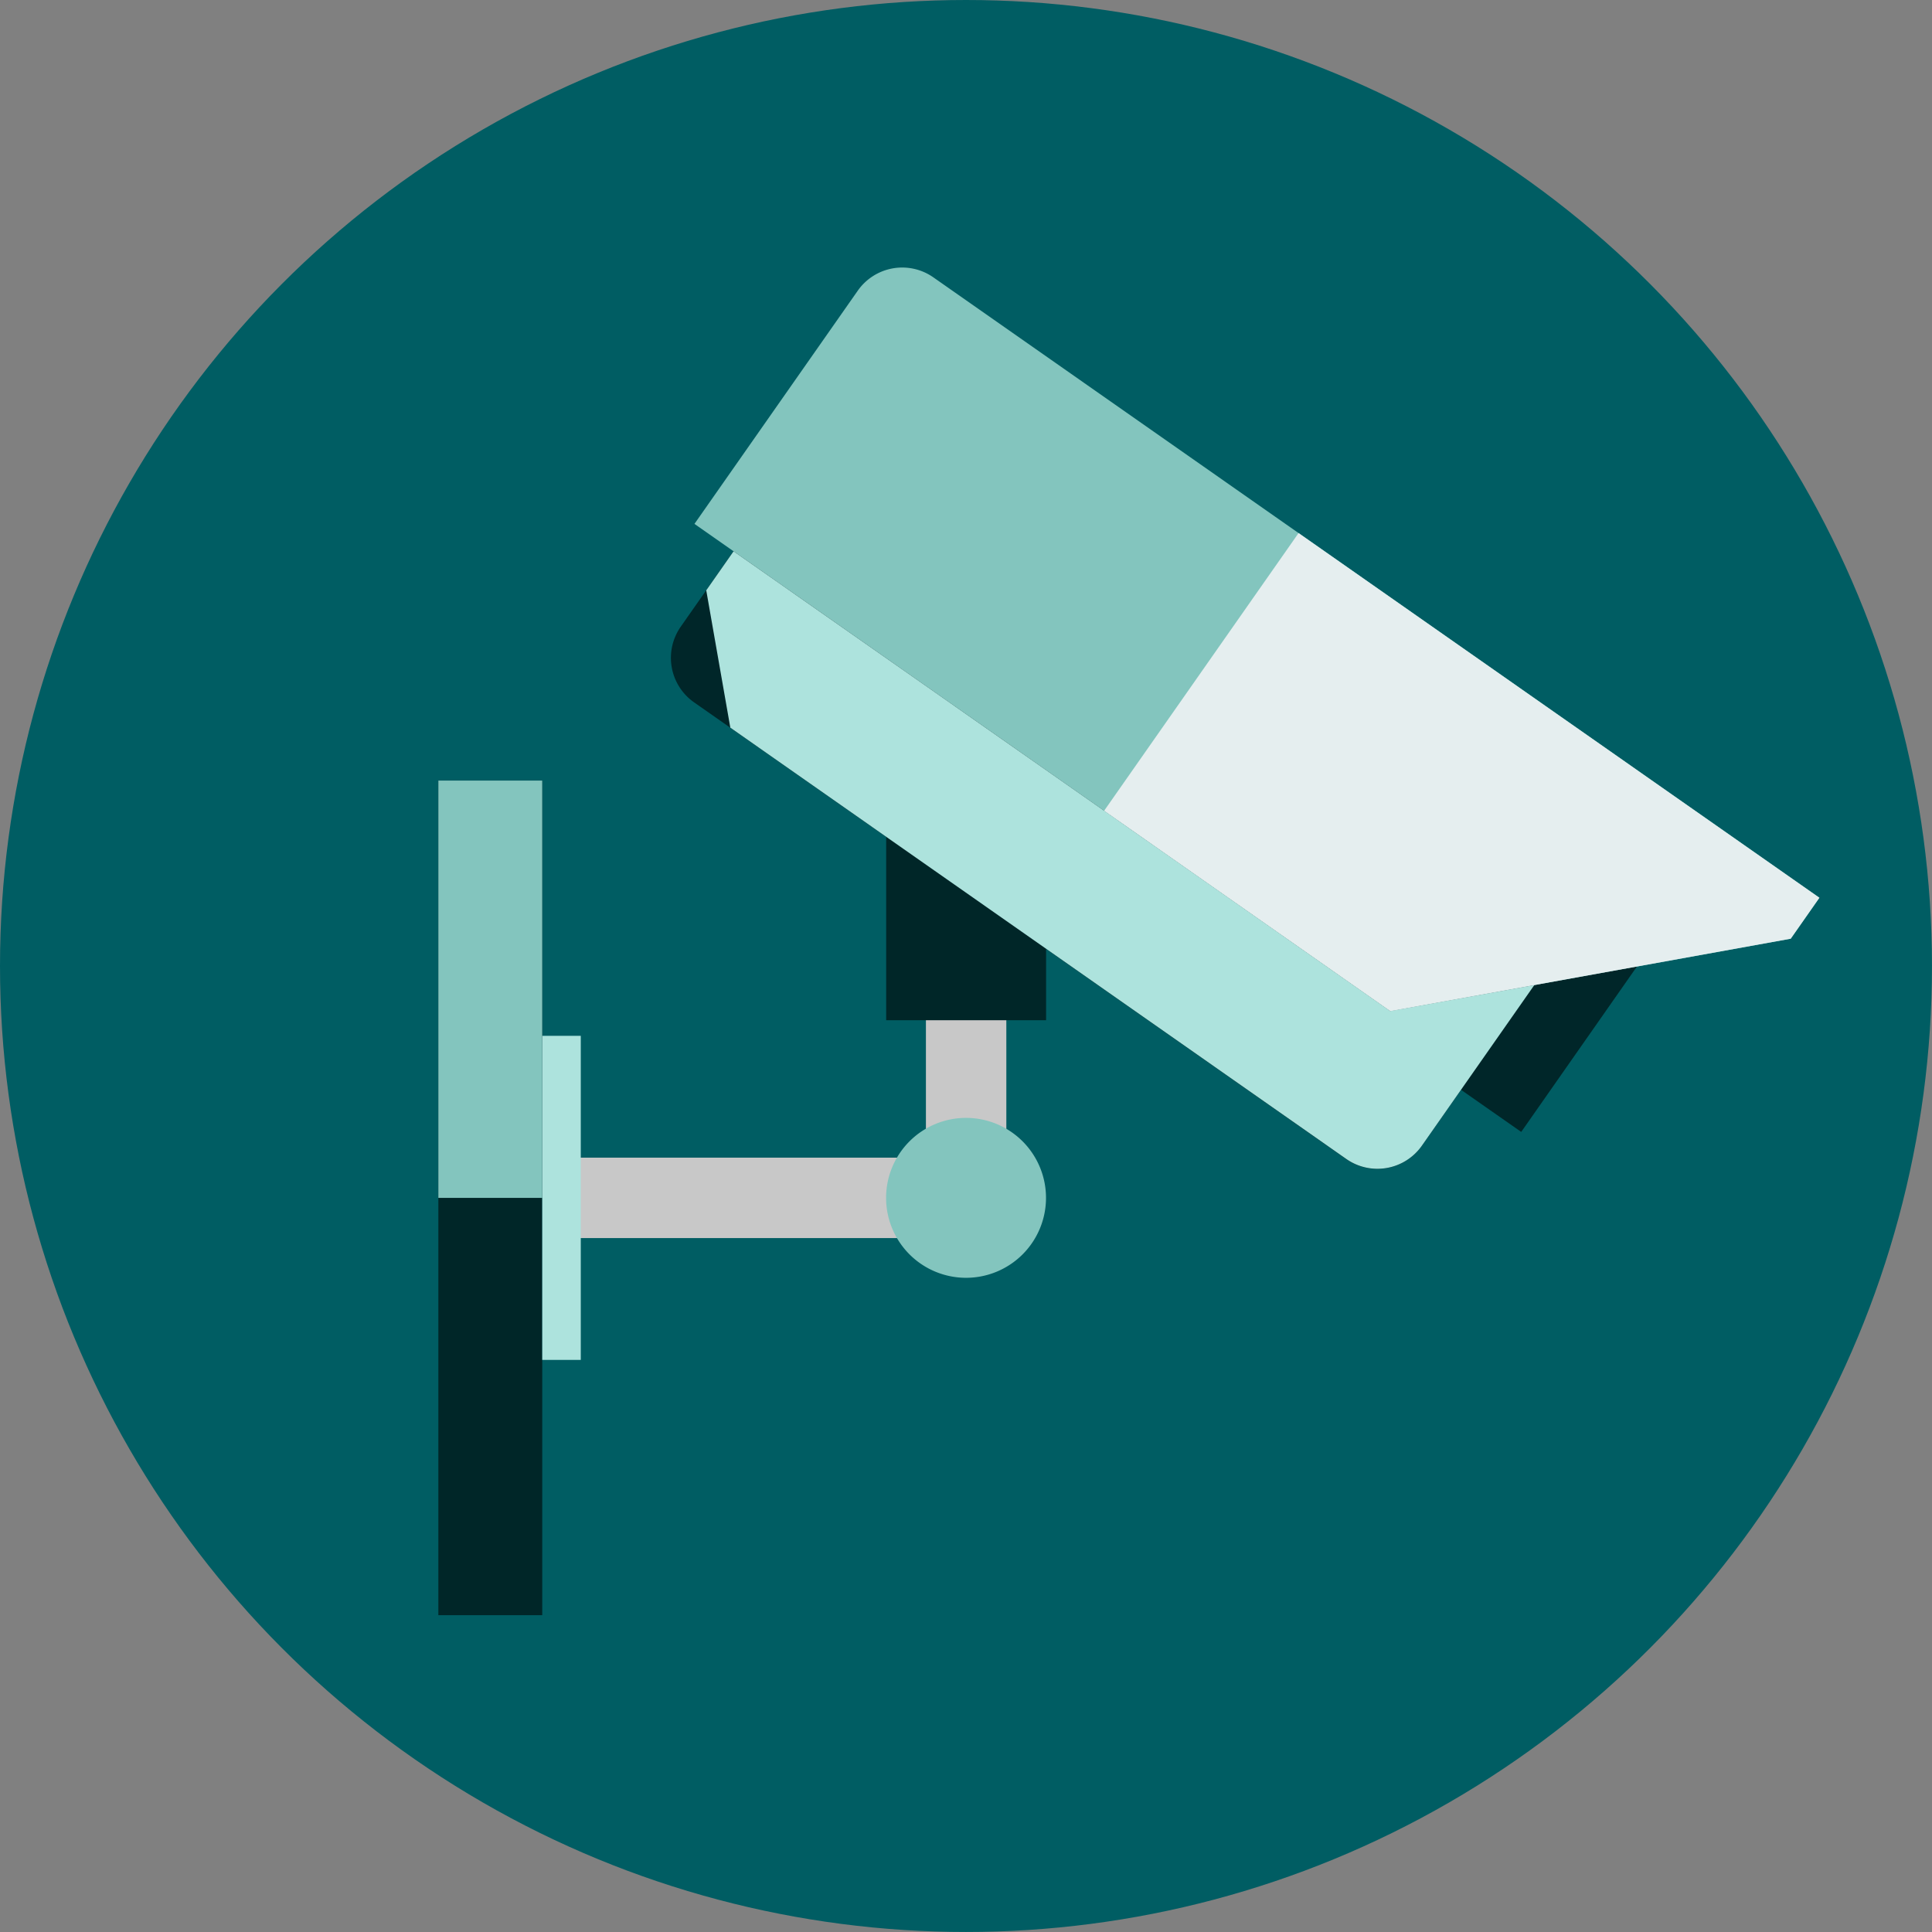
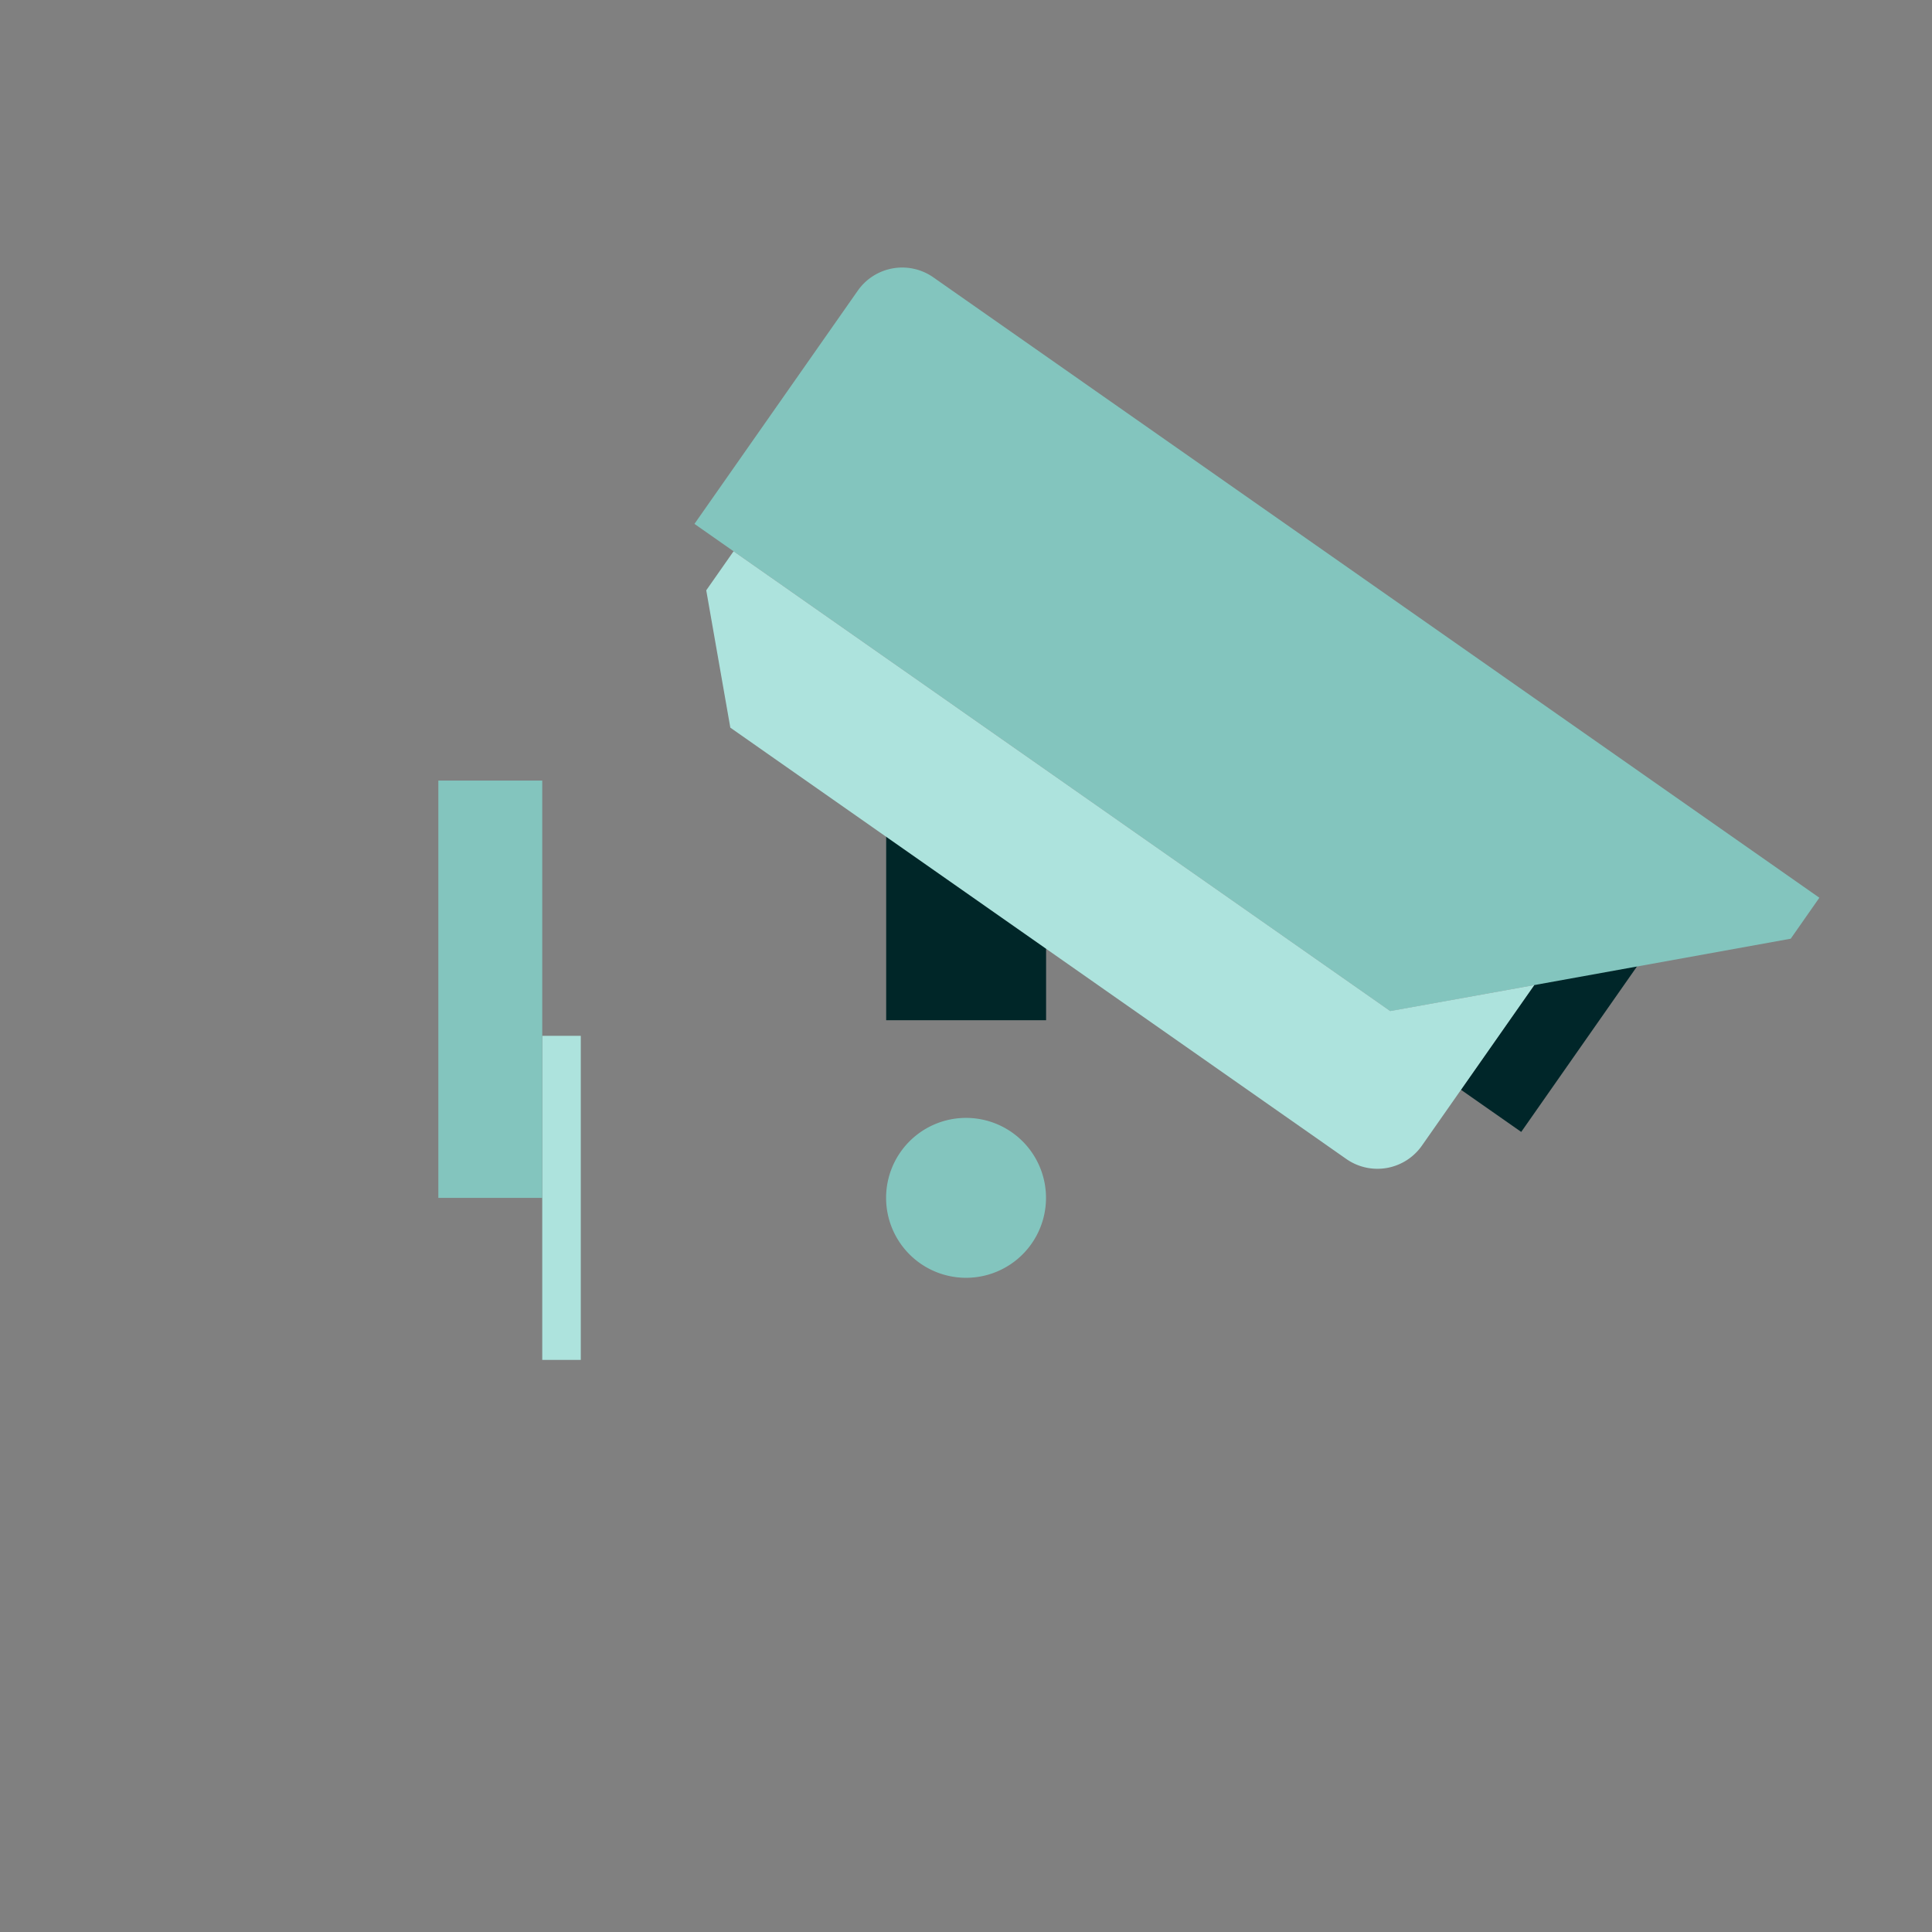
<svg xmlns="http://www.w3.org/2000/svg" width="93.393" height="93.393" viewBox="0 0 93.393 93.393">
  <rect x="0" y="0" width="93.393" height="93.393" fill="#808080" stroke="none" />
  <g id="Group_12559" data-name="Group 12559" transform="translate(-741.541 -3185.161)">
-     <circle id="Ellipse_201" data-name="Ellipse 201" cx="46.696" cy="46.696" r="46.696" transform="translate(741.541 3185.161)" fill="#005d63" />
    <g id="Group_12362" data-name="Group 12362" transform="translate(511.204 3169.231)">
-       <path id="Path_61391" data-name="Path 61391" d="M278.488,73.029h-21.5V69.142H274.6V59.157h3.887Z" transform="translate(0.496 2.75)" fill="#c8c8c8" />
-       <rect id="Rectangle_5647" data-name="Rectangle 5647" width="5.022" height="40.345" transform="translate(251.527 53.663)" fill="#002628" />
      <rect id="Rectangle_5648" data-name="Rectangle 5648" width="1.863" height="15.666" transform="translate(256.549 66.002)" fill="#ade3dd" />
      <path id="Path_61392" data-name="Path 61392" d="M279.1,70.414a3.865,3.865,0,1,1-3.867-3.865A3.866,3.866,0,0,1,279.1,70.414Z" transform="translate(1.801 3.42)" fill="#83c5be" />
      <rect id="Rectangle_5649" data-name="Rectangle 5649" width="7.73" height="11.056" transform="translate(273.175 54.192)" fill="#002628" />
      <rect id="Rectangle_5650" data-name="Rectangle 5650" width="5.022" height="20.173" transform="translate(251.527 53.663)" fill="#83c5be" />
      <g id="Group_11877" data-name="Group 11877" transform="translate(262.77 28.863)">
-         <path id="Path_61393" data-name="Path 61393" d="M307.3,57.859l-9.169,13.1a2.625,2.625,0,0,1-3.655.645L262.953,49.526a2.626,2.626,0,0,1-.645-3.655l9.171-13.1Z" transform="translate(-261.835 -28.508)" fill="#002629" />
        <rect id="Rectangle_5651" data-name="Rectangle 5651" width="10.662" height="3.564" transform="matrix(0.573, -0.819, 0.819, 0.573, 38.184, 39.742)" fill="#002629" />
        <path id="Path_61394" data-name="Path 61394" d="M315.871,61.307l-19.358,3.5L262.877,41.255l7.894-11.273a2.624,2.624,0,0,1,3.654-.645l42.83,29.989Z" transform="translate(-261.74 -28.863)" fill="#83c5be" />
        <path id="Path_61395" data-name="Path 61395" d="M303.429,62.407l-5.434,7.762a2.625,2.625,0,0,1-3.655.645L264.564,49.964,263.4,43.325l1.321-1.887,31.743,22.225Z" transform="translate(-261.693 -27.722)" fill="#ade3dd" />
-         <path id="Path_61396" data-name="Path 61396" d="M281.033,54.054l13.833,9.685,19.357-3.5,1.386-1.979L290.432,40.63Z" transform="translate(-260.092 -27.795)" fill="#e5eeef" />
      </g>
    </g>
  </g>
</svg>